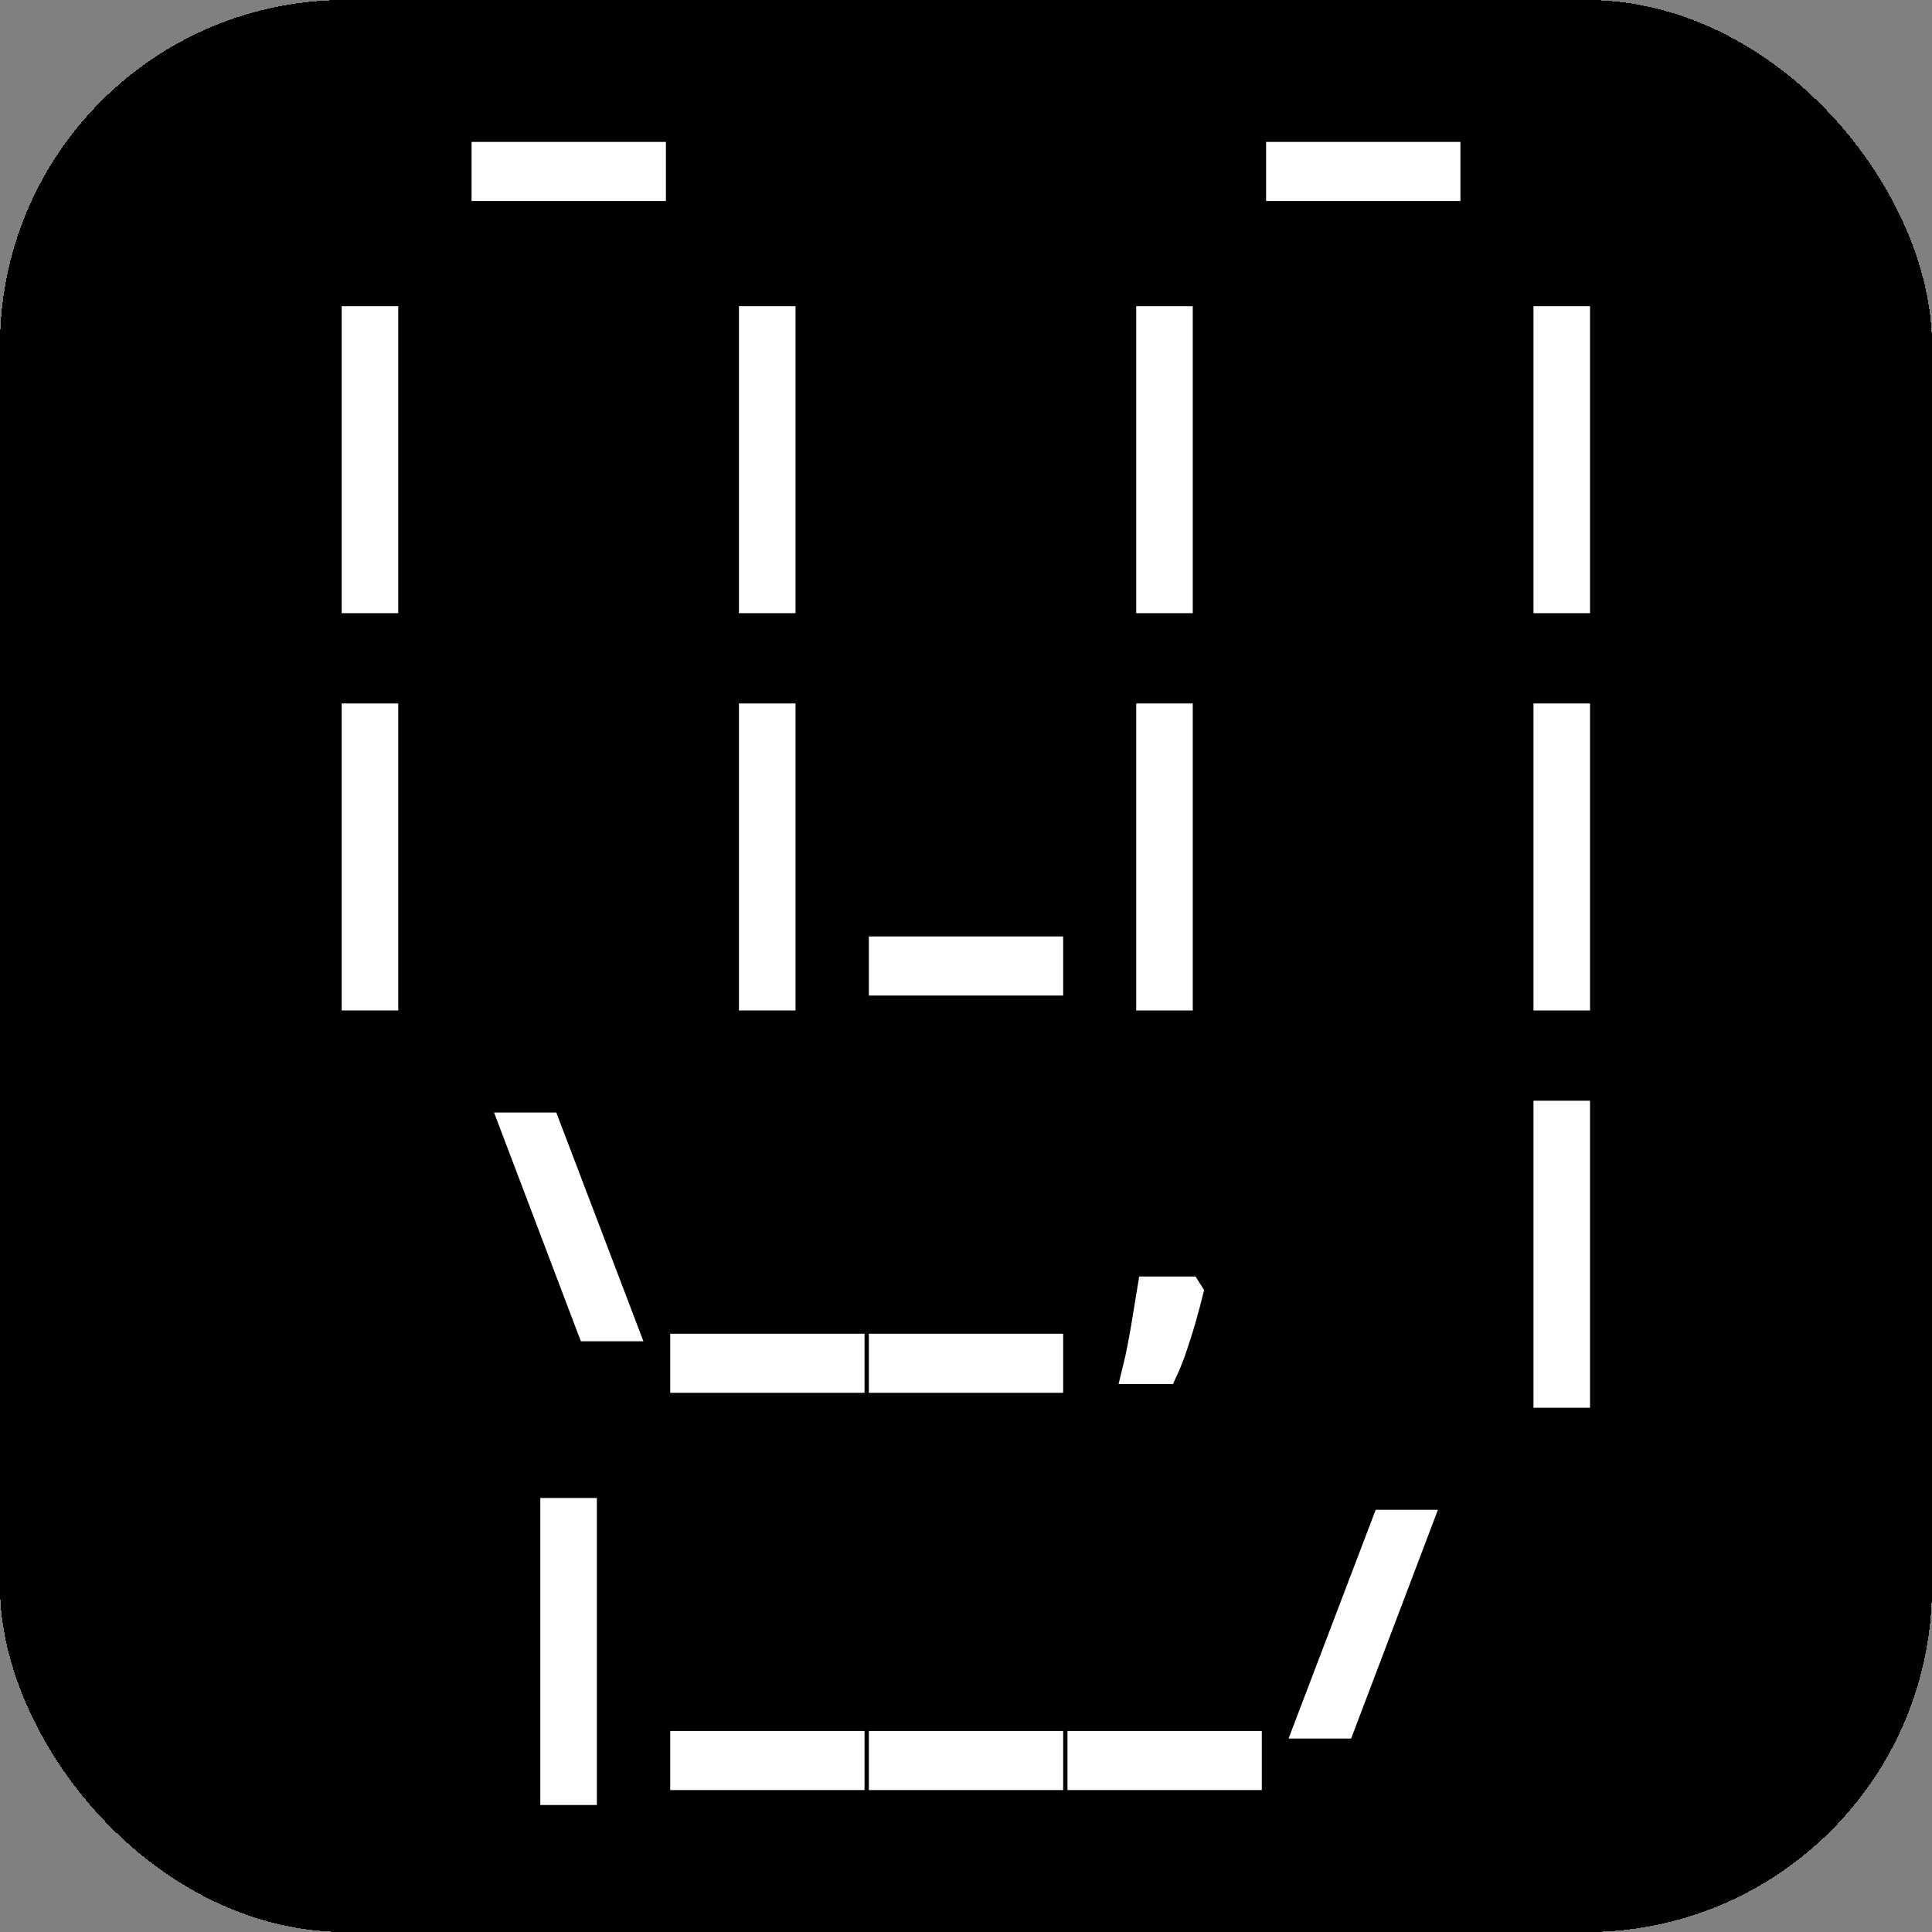
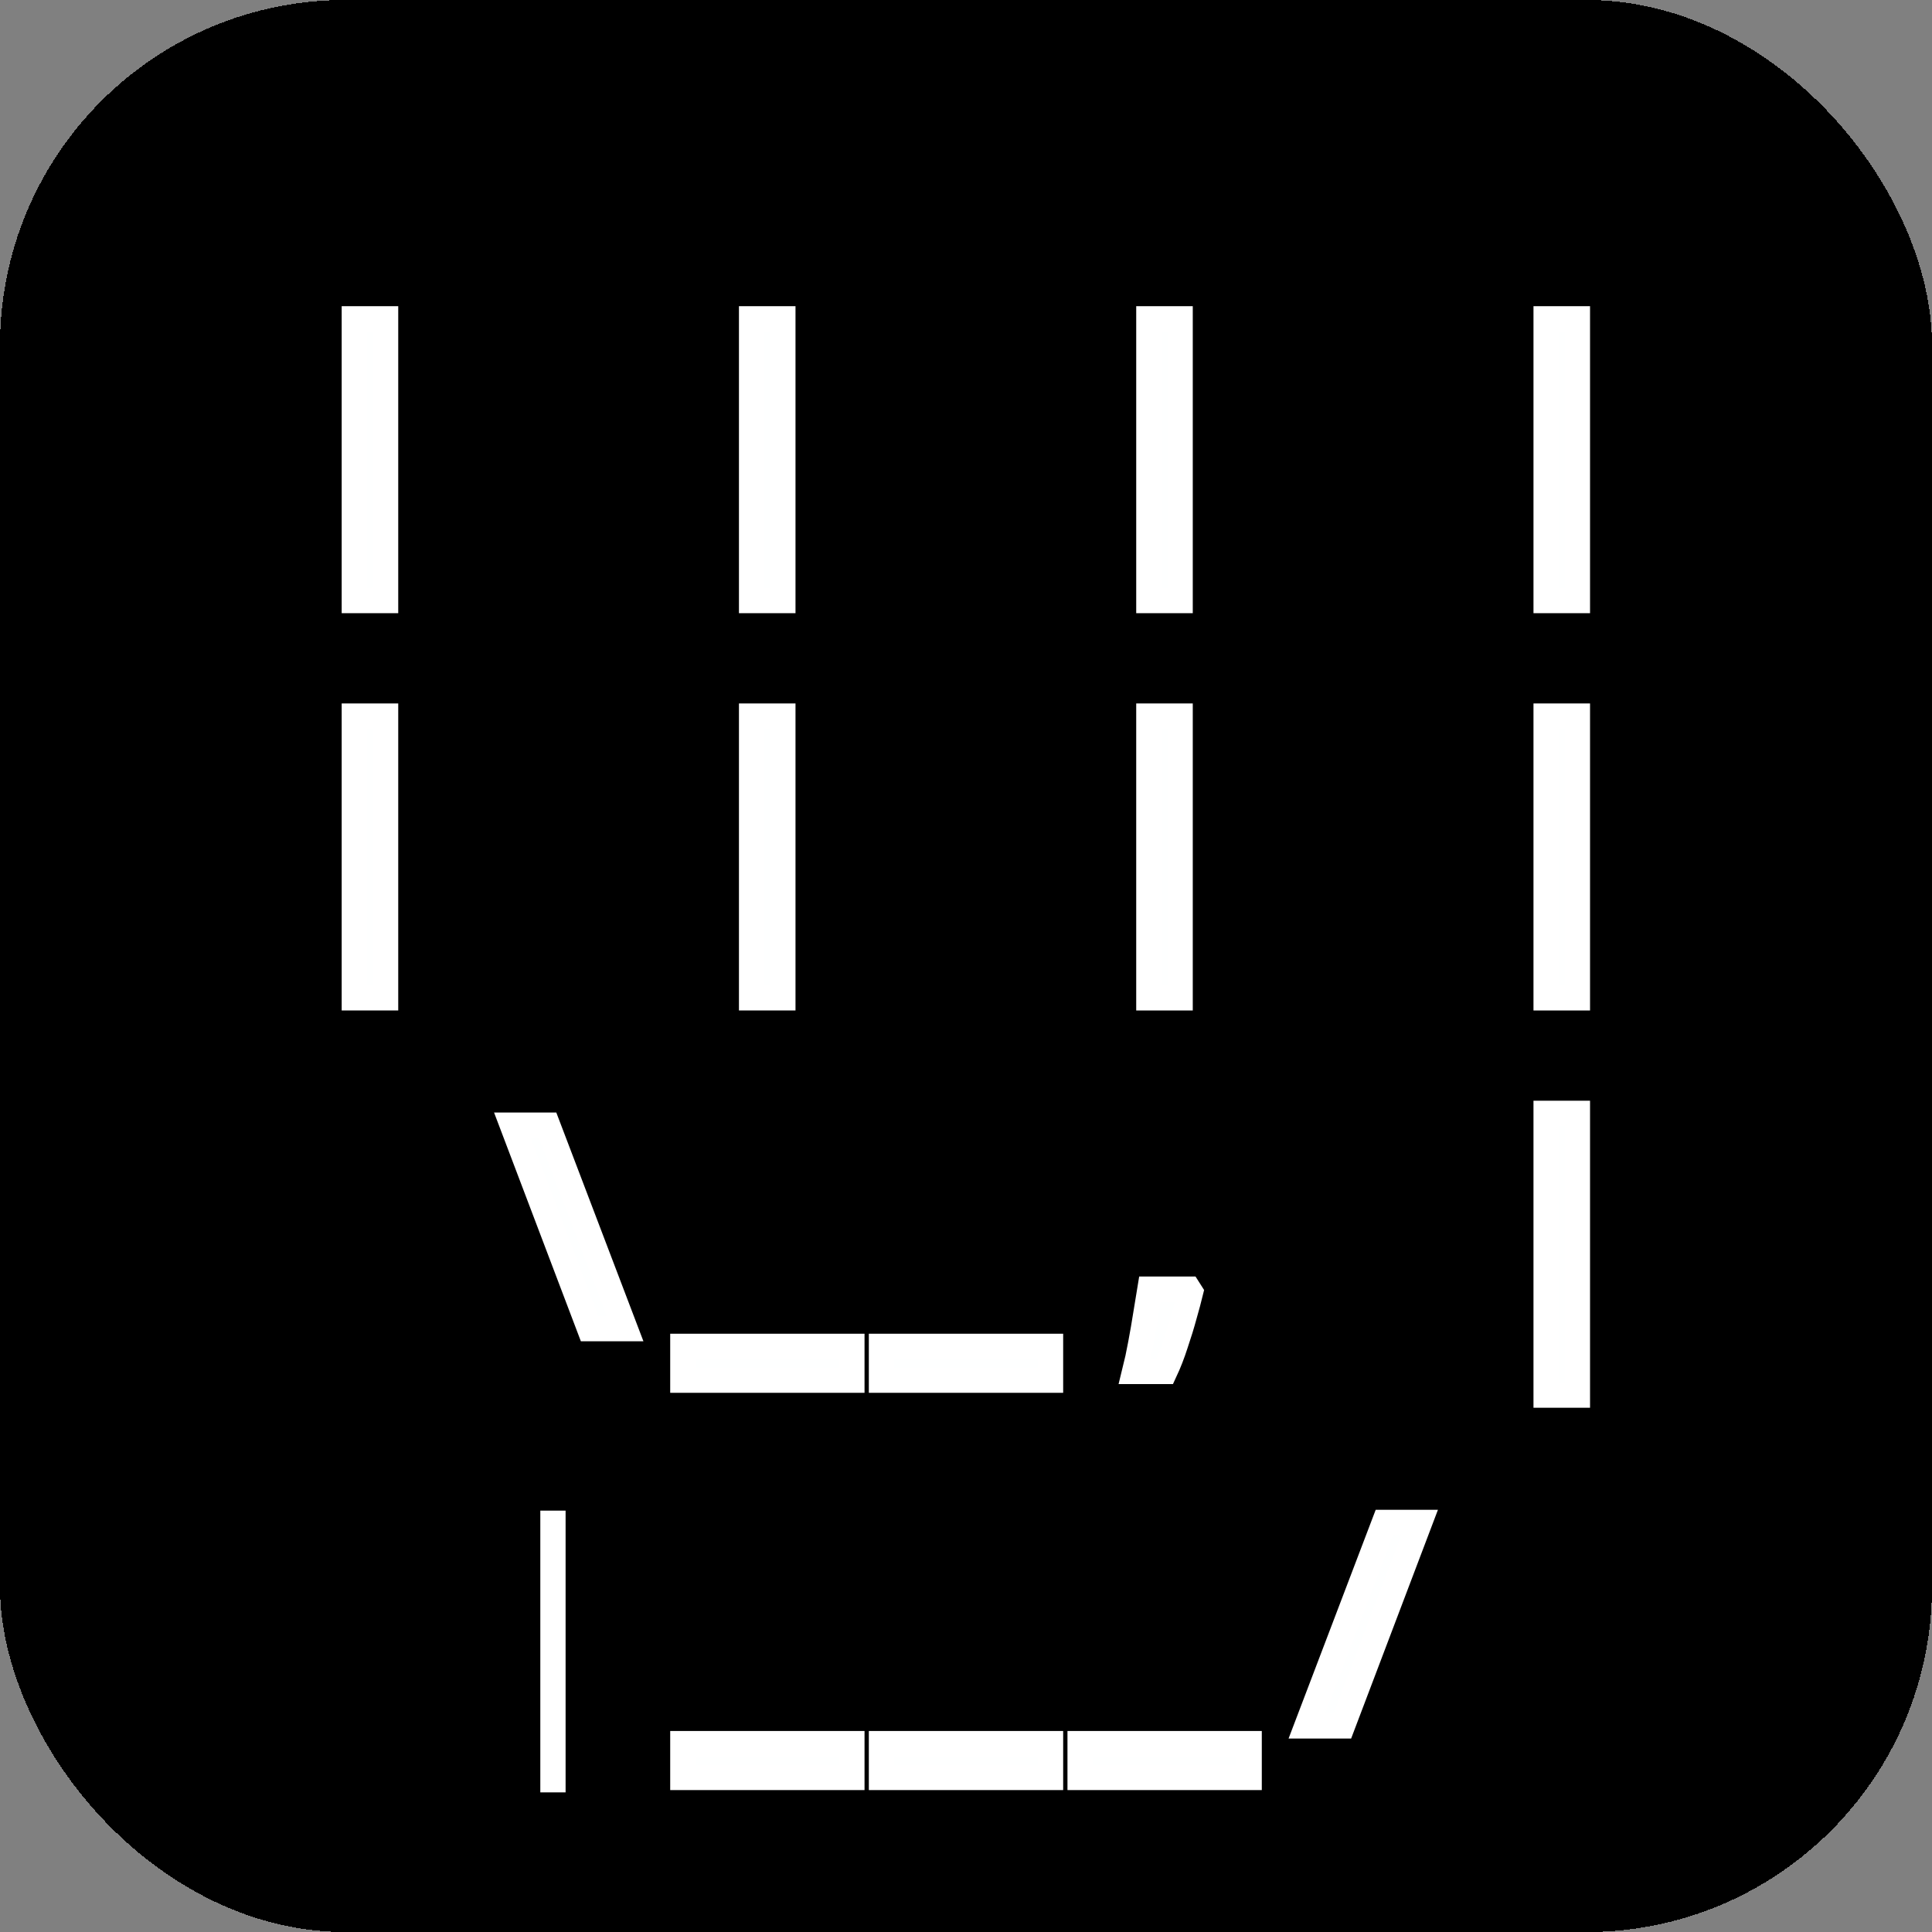
<svg xmlns="http://www.w3.org/2000/svg" width="96" height="96" viewBox="0 0 96 96">
  <rect x="0" y="0" width="96" height="96" fill="#808080" stroke="none" />
  <rect width="96" height="96" ry="17.158" style="shape-rendering:crispEdges;fill:#000;fill-rule:evenodd;stroke-width:1.272" />
-   <path d="M24.06 9.36V7.68h8.4v1.68zm39.48 0V7.68h8.4v1.68z" aria-label="_" style="font-weight:700;font-size:14px;font-family:monospace;-inkscape-font-specification:&quot;monospace, Bold&quot;;dominant-baseline:text-before-edge;white-space:pre;fill:#feffff;stroke:#fff;stroke-width:1.256;paint-order:stroke markers fill" />
  <path d="M17.606 29.842v-14h1.554v14zm19.74 0v-14H38.9v14zm19.74 0v-14h1.554v14zm19.74 0v-14h1.554v14zm-59.22 19.74v-14h1.554v14zm19.74 0v-14H38.9v14z" aria-label="|" style="font-weight:700;font-size:14px;font-family:monospace;-inkscape-font-specification:&quot;monospace, Bold&quot;;dominant-baseline:text-before-edge;white-space:pre;fill:#feffff;stroke:#fff;stroke-width:1.256;paint-order:stroke markers fill" />
-   <path d="M43.8 48.84v-1.68h8.4v1.68z" aria-label="_" style="font-weight:700;font-size:14px;font-family:monospace;-inkscape-font-specification:&quot;monospace, Bold&quot;;dominant-baseline:text-before-edge;white-space:pre;fill:#feffff;stroke:#fff;stroke-width:1.256;paint-order:stroke markers fill" />
  <path d="M57.086 49.582v-14h1.554v14zm19.74 0v-14h1.554v14z" aria-label="|" style="font-weight:700;font-size:14px;font-family:monospace;-inkscape-font-specification:&quot;monospace, Bold&quot;;dominant-baseline:text-before-edge;white-space:pre;fill:#feffff;stroke:#fff;stroke-width:1.256;paint-order:stroke markers fill" />
  <path d="M31.06 66.018 27.21 55.91h-1.75l3.836 10.108z" aria-label="\" style="font-weight:700;font-size:14px;font-family:monospace;-inkscape-font-specification:&quot;monospace, Bold&quot;;dominant-baseline:text-before-edge;white-space:pre;fill:#feffff;stroke:#fff;stroke-width:1.256;paint-order:stroke markers fill" />
  <path d="M33.93 68.58V66.9h8.4v1.68zm9.87 0V66.9h8.4v1.68z" aria-label="_" style="font-weight:700;font-size:14px;font-family:monospace;-inkscape-font-specification:&quot;monospace, Bold&quot;;dominant-baseline:text-before-edge;white-space:pre;fill:#feffff;stroke:#fff;stroke-width:1.256;paint-order:stroke markers fill" />
  <path d="M56.386 68.146q.154-.616.294-1.372.14-.742.252-1.456.126-.728.21-1.26h1.918l.098.154q-.112.462-.308 1.148-.182.672-.434 1.414-.238.742-.532 1.372z" aria-label="," style="font-weight:700;font-size:14px;font-family:monospace;-inkscape-font-specification:&quot;monospace, Bold&quot;;dominant-baseline:text-before-edge;white-space:pre;fill:#feffff;stroke:#fff;stroke-width:1.256;paint-order:stroke markers fill" />
-   <path d="M76.826 69.322v-14h1.554v14zm-49.35 19.74v-14h1.554v14z" aria-label="|" style="font-weight:700;font-size:14px;font-family:monospace;-inkscape-font-specification:&quot;monospace, Bold&quot;;dominant-baseline:text-before-edge;white-space:pre;fill:#feffff;stroke:#fff;stroke-width:1.256;paint-order:stroke markers fill" />
+   <path d="M76.826 69.322v-14h1.554v14zm-49.35 19.74v-14v14z" aria-label="|" style="font-weight:700;font-size:14px;font-family:monospace;-inkscape-font-specification:&quot;monospace, Bold&quot;;dominant-baseline:text-before-edge;white-space:pre;fill:#feffff;stroke:#fff;stroke-width:1.256;paint-order:stroke markers fill" />
  <path d="M33.93 88.32v-1.68h8.4v1.68zm9.87 0v-1.68h8.4v1.68zm9.87 0v-1.68h8.4v1.68z" aria-label="_" style="font-weight:700;font-size:14px;font-family:monospace;-inkscape-font-specification:&quot;monospace, Bold&quot;;dominant-baseline:text-before-edge;white-space:pre;fill:#feffff;stroke:#fff;stroke-width:1.256;paint-order:stroke markers fill" />
  <path d="m64.94 85.758 3.85-10.108h1.75l-3.836 10.108z" aria-label="/" style="font-weight:700;font-size:14px;font-family:monospace;-inkscape-font-specification:&quot;monospace, Bold&quot;;dominant-baseline:text-before-edge;white-space:pre;fill:#feffff;stroke:#fff;stroke-width:1.256;paint-order:stroke markers fill" />
</svg>